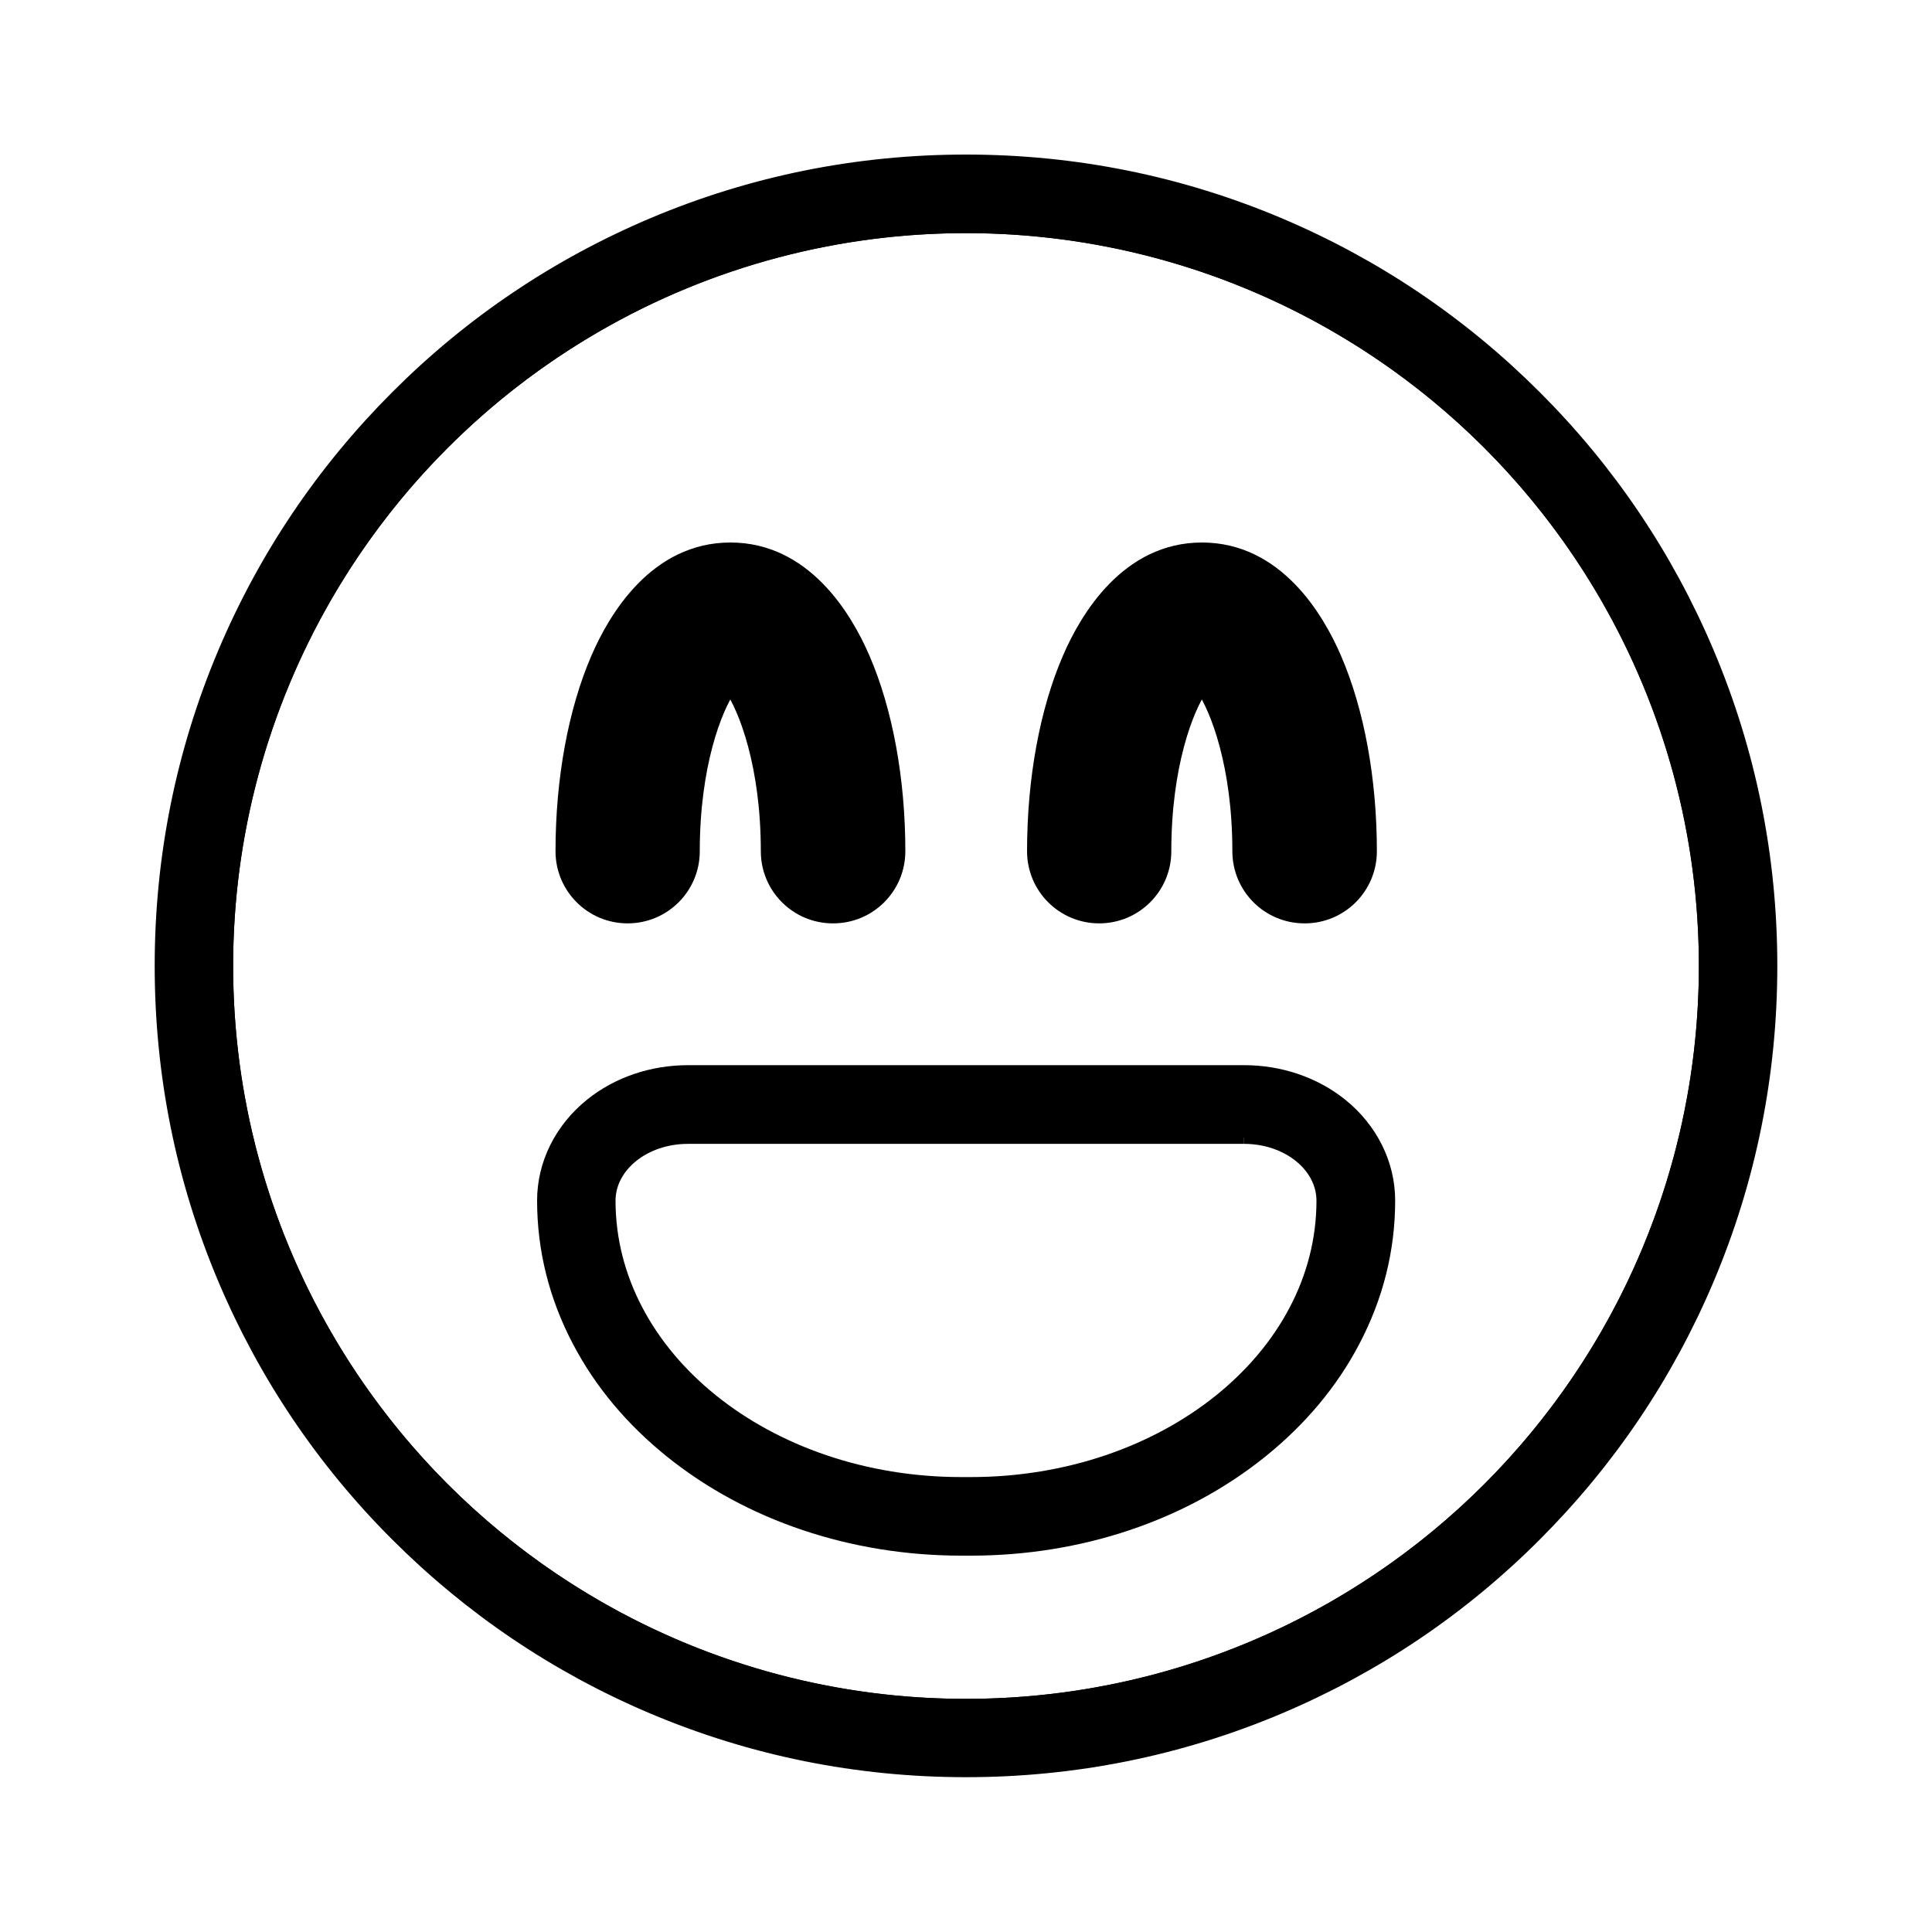
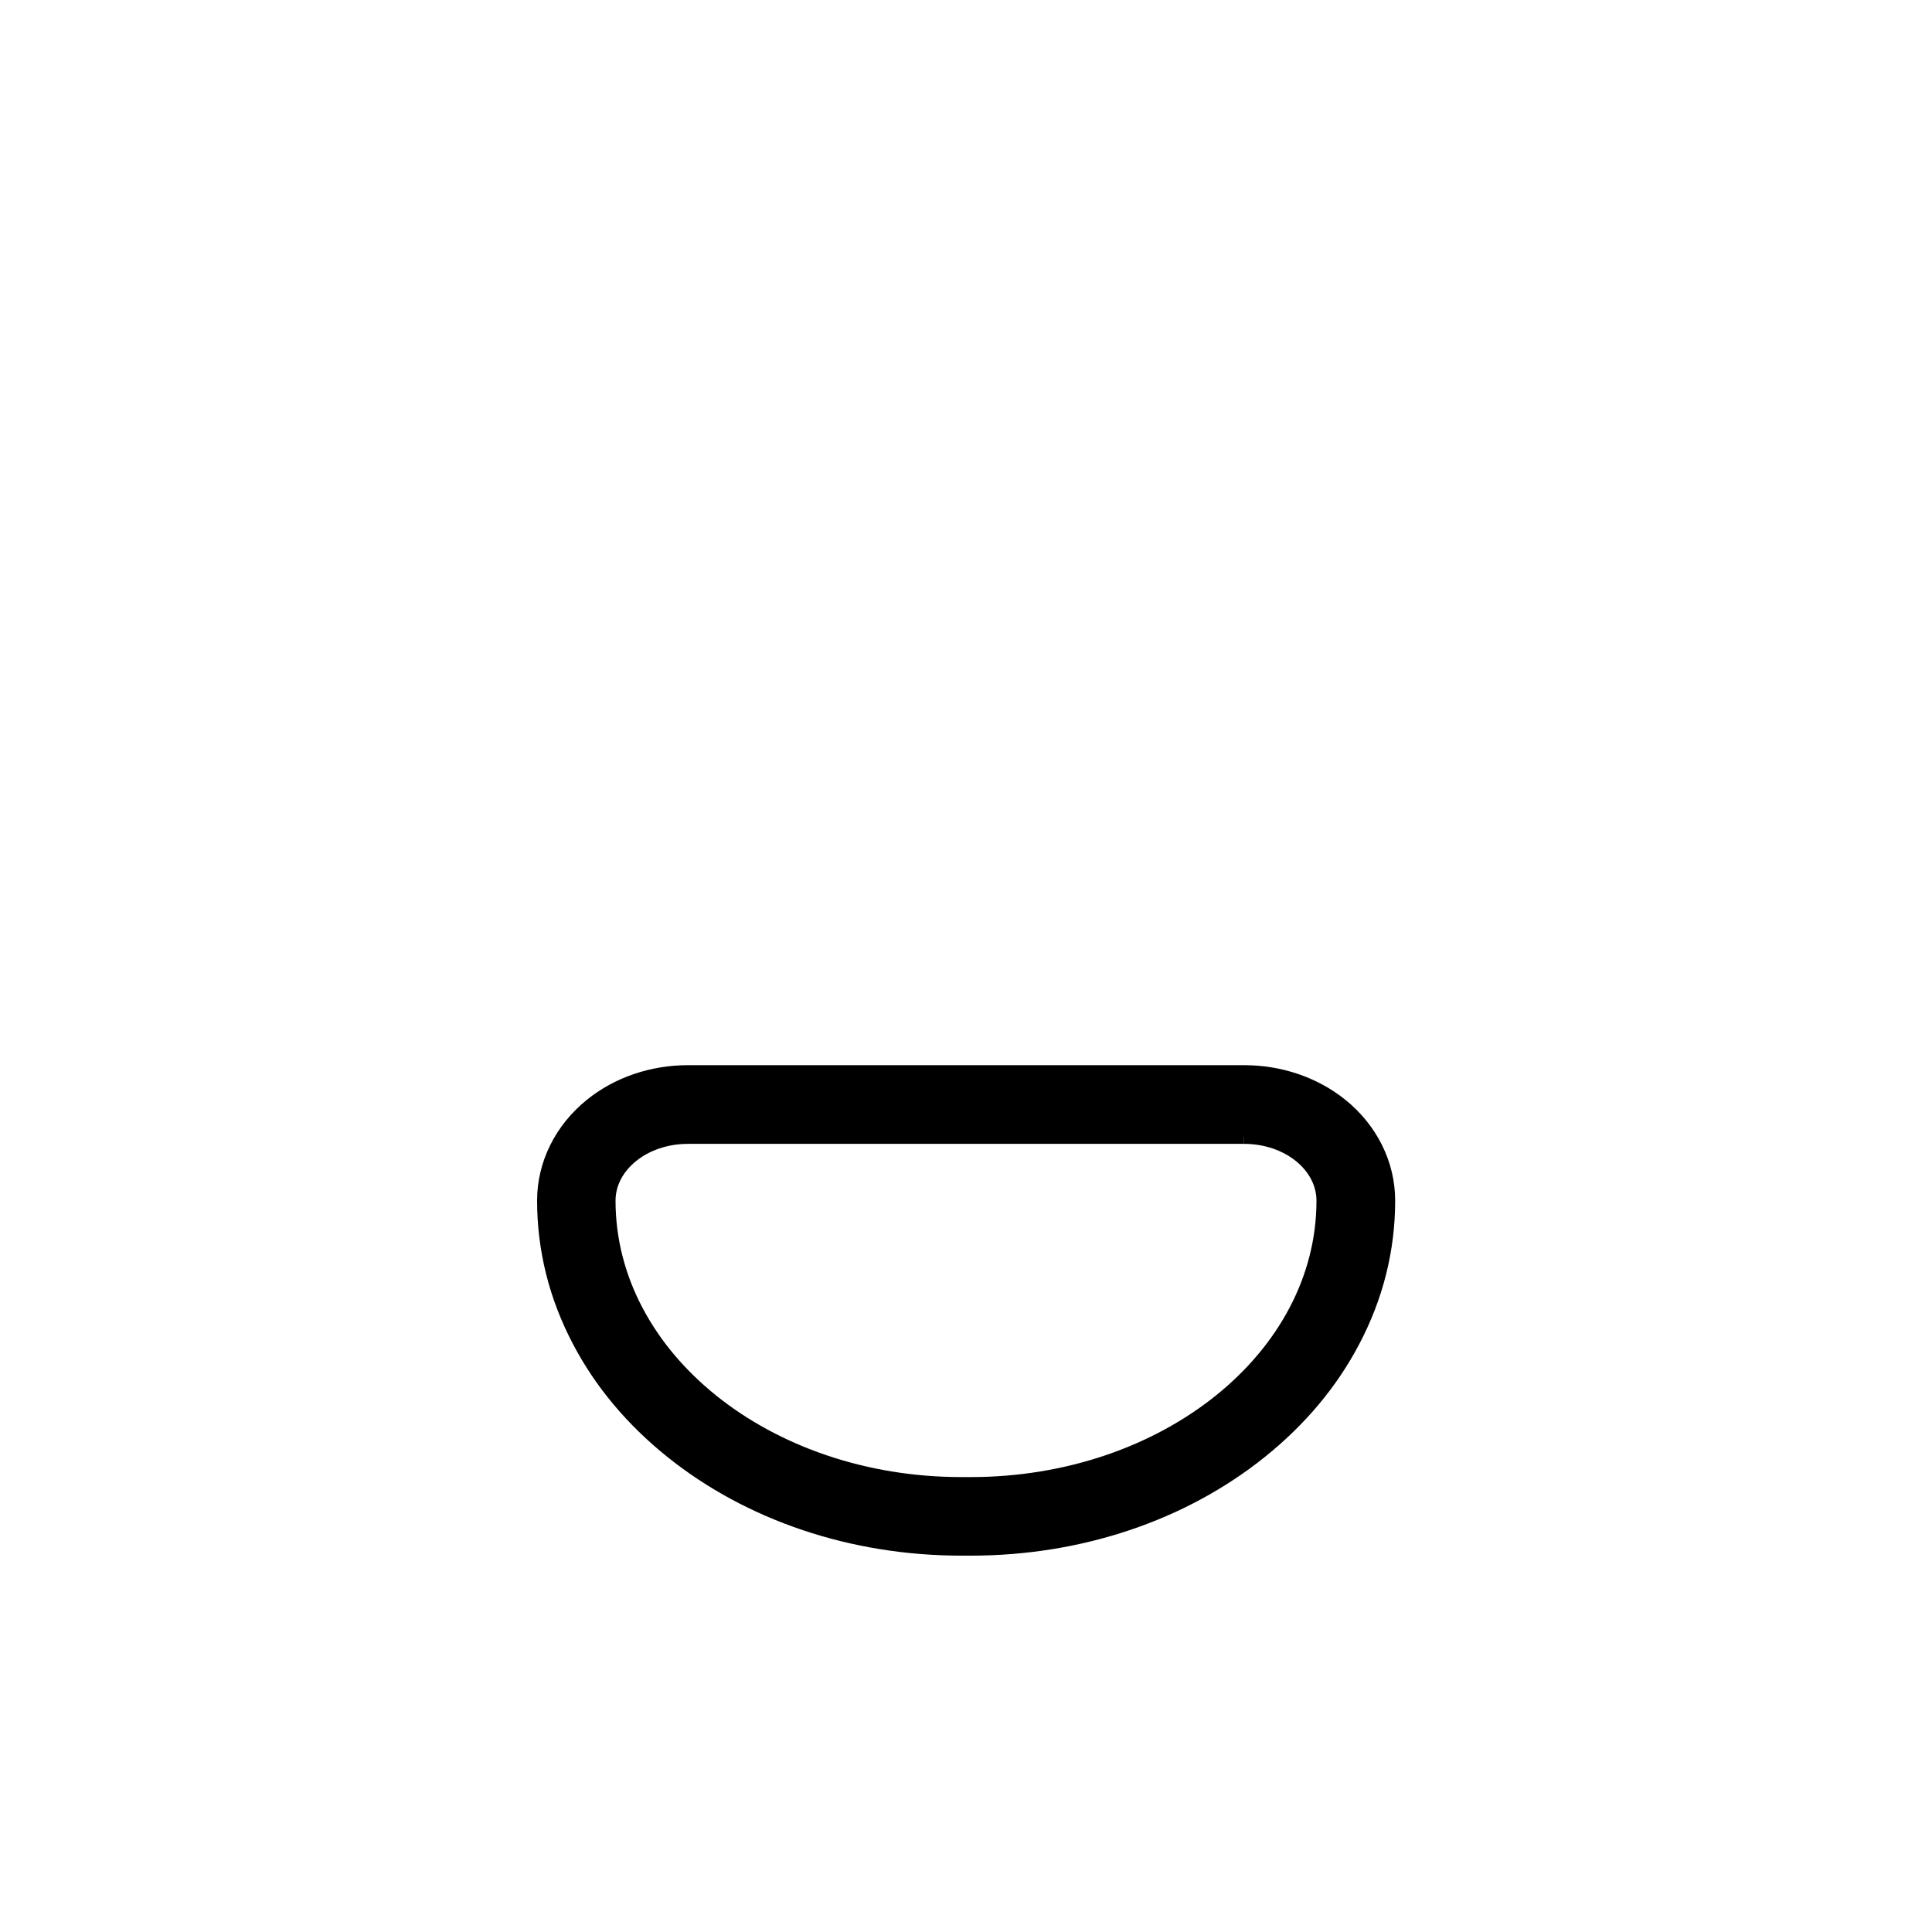
<svg xmlns="http://www.w3.org/2000/svg" id="Calque_2" viewBox="0 0 150 150">
  <defs>
    <style>
      .cls-1, .cls-2 {
        fill: none;
      }

      .cls-2, .cls-3 {
        stroke: #000;
        stroke-miterlimit: 10;
      }
    </style>
  </defs>
  <g id="_レイヤー_1" data-name="レイヤー_1">
    <g>
-       <circle class="cls-2" cx="75" cy="75" r="57.4" />
-       <path class="cls-3" d="M75,17.6c31.7,0,57.4,25.7,57.4,57.4s-25.7,57.4-57.4,57.4-57.4-25.7-57.4-57.4,25.7-57.4,57.4-57.4M75,12.5c-8.44,0-16.62,1.65-24.33,4.91-7.44,3.15-14.13,7.65-19.86,13.39-5.74,5.74-10.24,12.42-13.39,19.86-3.26,7.71-4.91,15.89-4.91,24.33s1.65,16.62,4.91,24.33c3.15,7.44,7.65,14.13,13.39,19.86,5.74,5.74,12.42,10.24,19.86,13.39,7.71,3.26,15.89,4.91,24.33,4.91s16.62-1.65,24.33-4.91c7.44-3.15,14.13-7.65,19.86-13.39,5.74-5.74,10.24-12.42,13.39-19.86,3.26-7.71,4.91-15.89,4.91-24.33s-1.65-16.62-4.91-24.33c-3.15-7.44-7.65-14.13-13.39-19.86-5.74-5.74-12.42-10.24-19.86-13.39-7.71-3.26-15.89-4.91-24.33-4.91h0Z" />
      <path class="cls-3" d="M96.6,88.31c3.37,0,6.11,2.2,6.11,4.91h0c0,12.13-12.24,21.96-27.35,21.96h-.72c-15.1,0-27.35-9.83-27.35-21.96h0c0-2.71,2.74-4.91,6.11-4.91h43.19M96.6,83.2h-43.19c-2.79,0-5.46.91-7.51,2.56-2.35,1.89-3.7,4.6-3.7,7.45,0,3.8.92,7.48,2.74,10.93,1.7,3.24,4.12,6.12,7.18,8.58,6.07,4.87,14.07,7.56,22.53,7.56h.72c8.46,0,16.46-2.68,22.53-7.56,3.06-2.46,5.48-5.34,7.18-8.58,1.82-3.45,2.74-7.12,2.74-10.93,0-2.85-1.35-5.56-3.7-7.45-2.06-1.65-4.73-2.56-7.51-2.56h0Z" />
      <g>
-         <path class="cls-3" d="M64.67,71.19c-2.82,0-5.1-2.28-5.1-5.1,0-6.65-1.71-11.08-2.87-12.74-1.16,1.66-2.87,6.09-2.87,12.74,0,2.82-2.28,5.1-5.1,5.1s-5.1-2.28-5.1-5.1c0-5.59.98-10.92,2.76-15.02,1.37-3.16,4.53-8.45,10.32-8.45s8.95,5.29,10.32,8.45c1.78,4.1,2.76,9.43,2.76,15.02,0,2.82-2.28,5.1-5.1,5.1Z" />
-         <path class="cls-3" d="M101.28,71.19c-2.82,0-5.1-2.28-5.1-5.1,0-6.65-1.71-11.08-2.87-12.74-1.16,1.66-2.87,6.09-2.87,12.74,0,2.82-2.28,5.1-5.1,5.1s-5.1-2.28-5.1-5.1c0-5.59.98-10.92,2.76-15.02,1.37-3.16,4.53-8.45,10.32-8.45s8.95,5.29,10.32,8.45c1.78,4.1,2.76,9.43,2.76,15.02,0,2.82-2.28,5.1-5.1,5.1Z" />
-       </g>
+         </g>
    </g>
    <rect class="cls-1" width="150" height="150" />
  </g>
</svg>